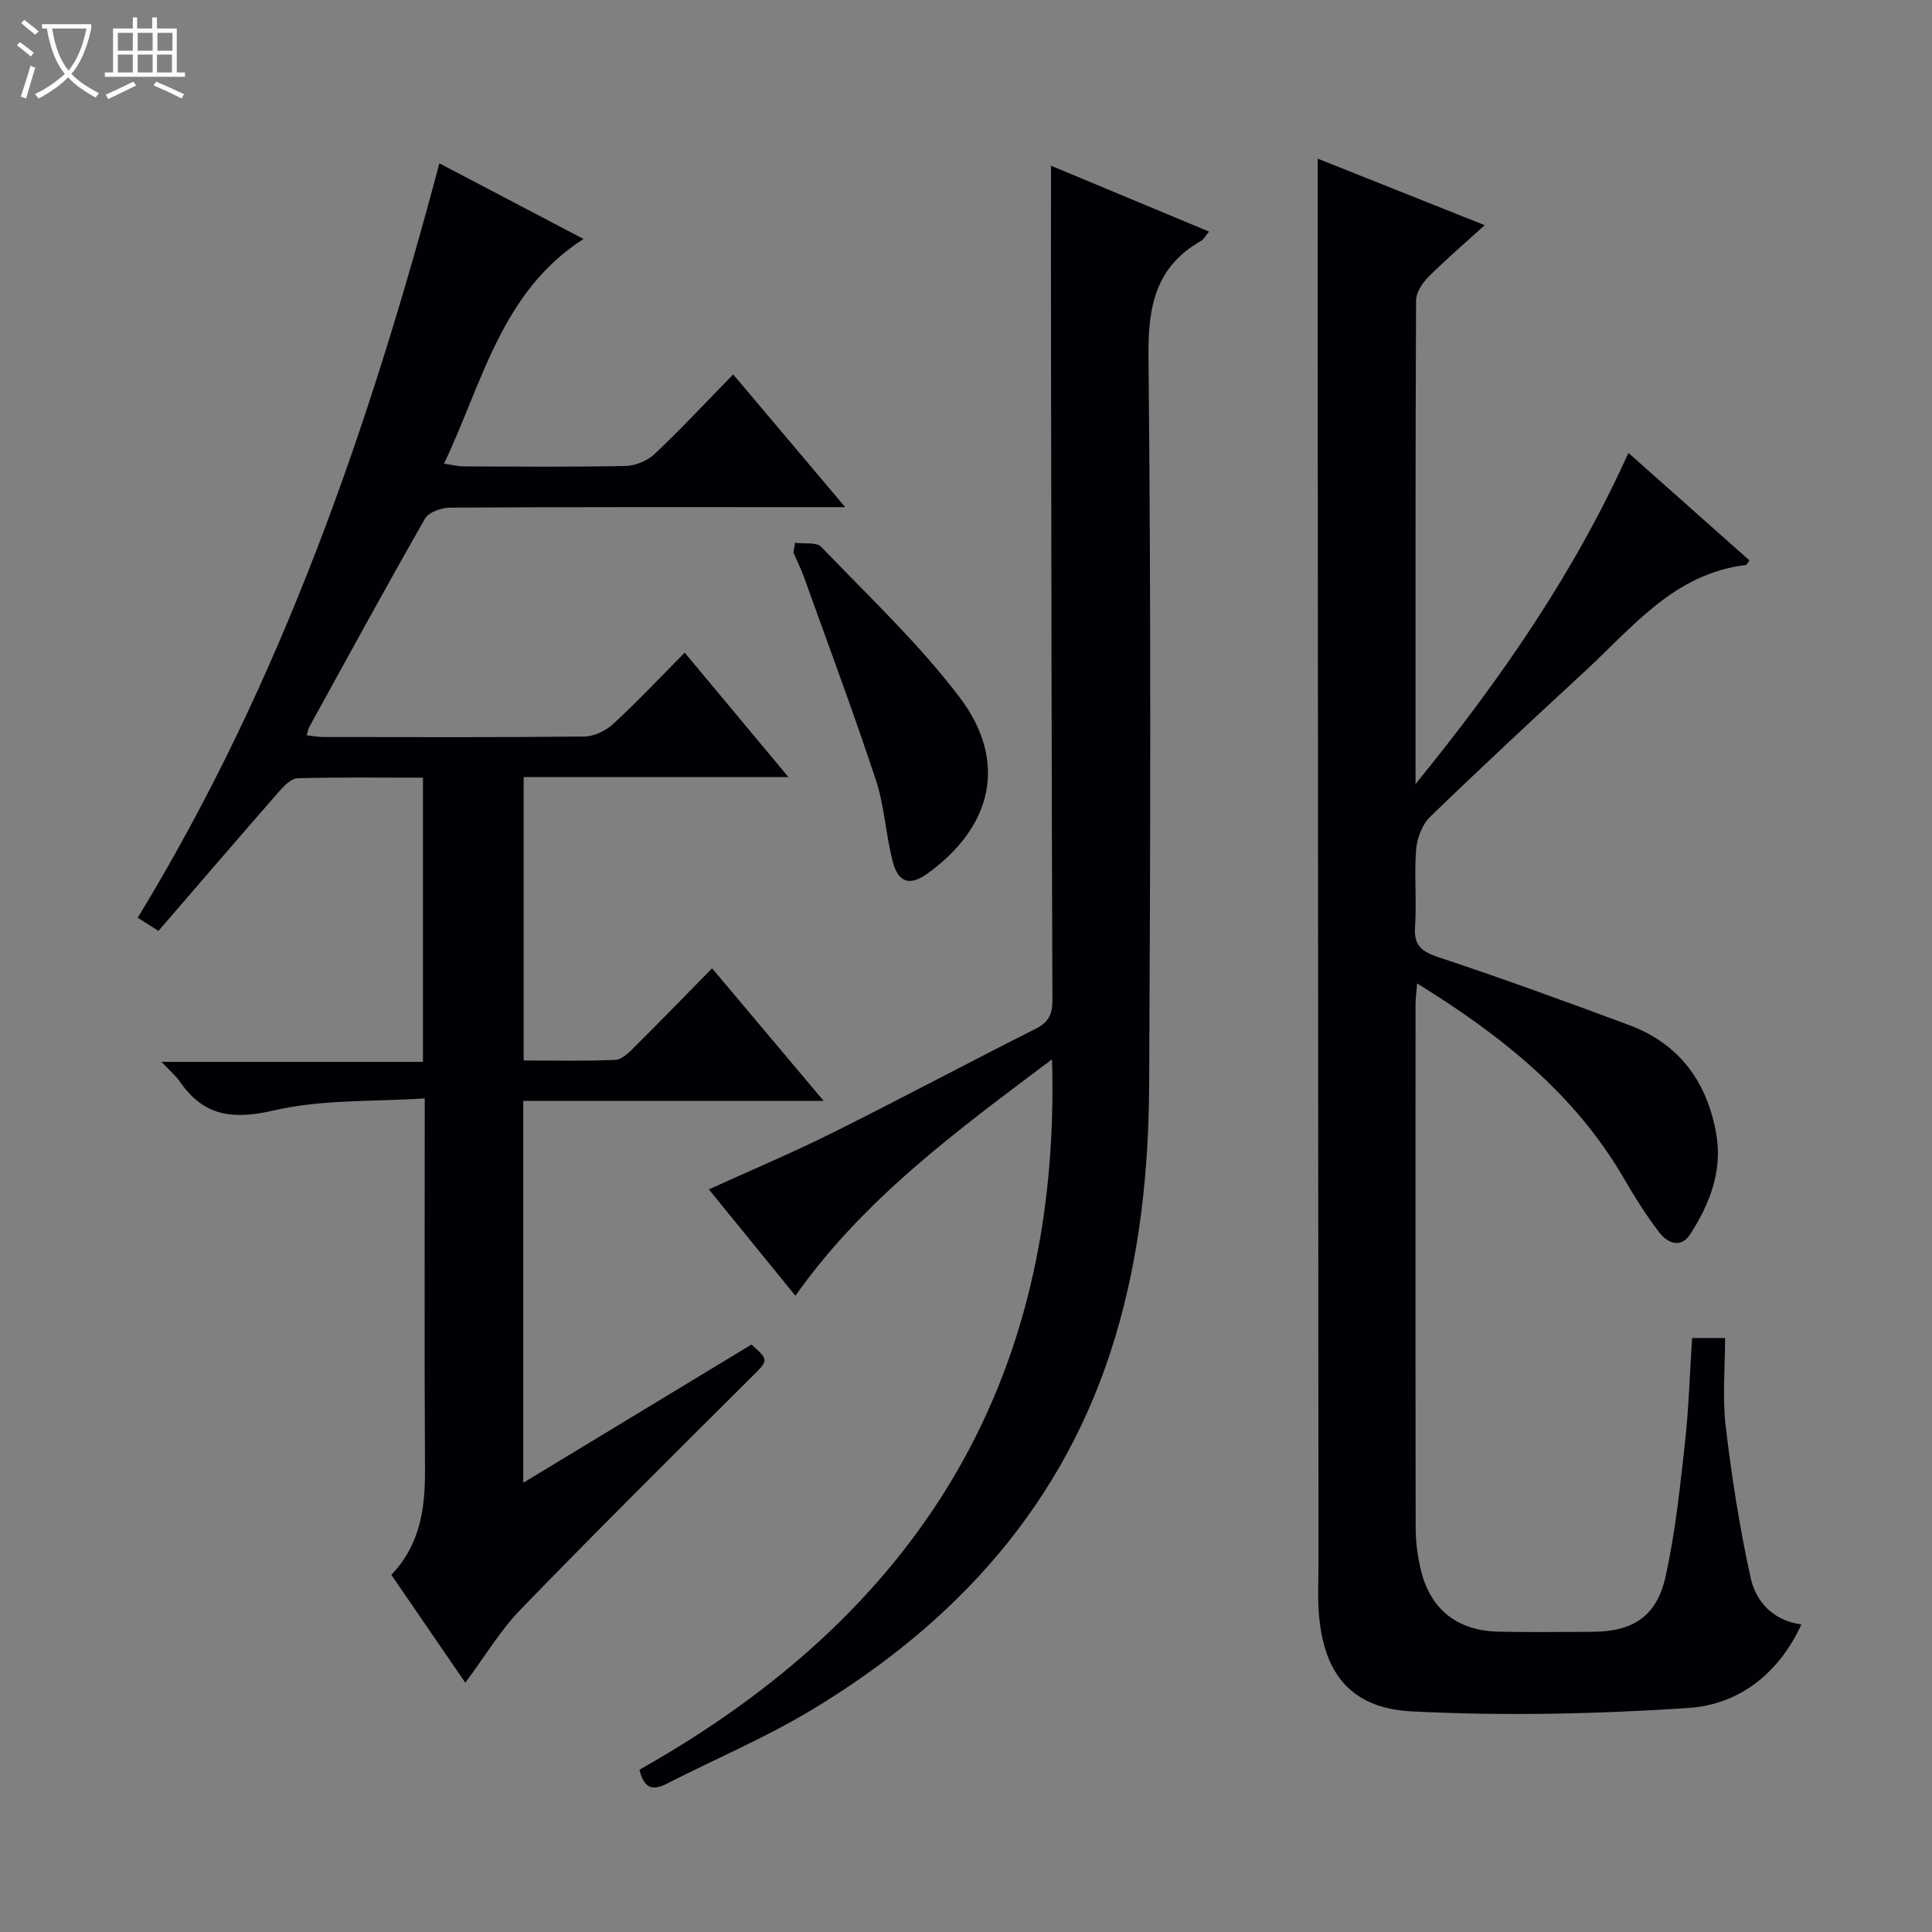
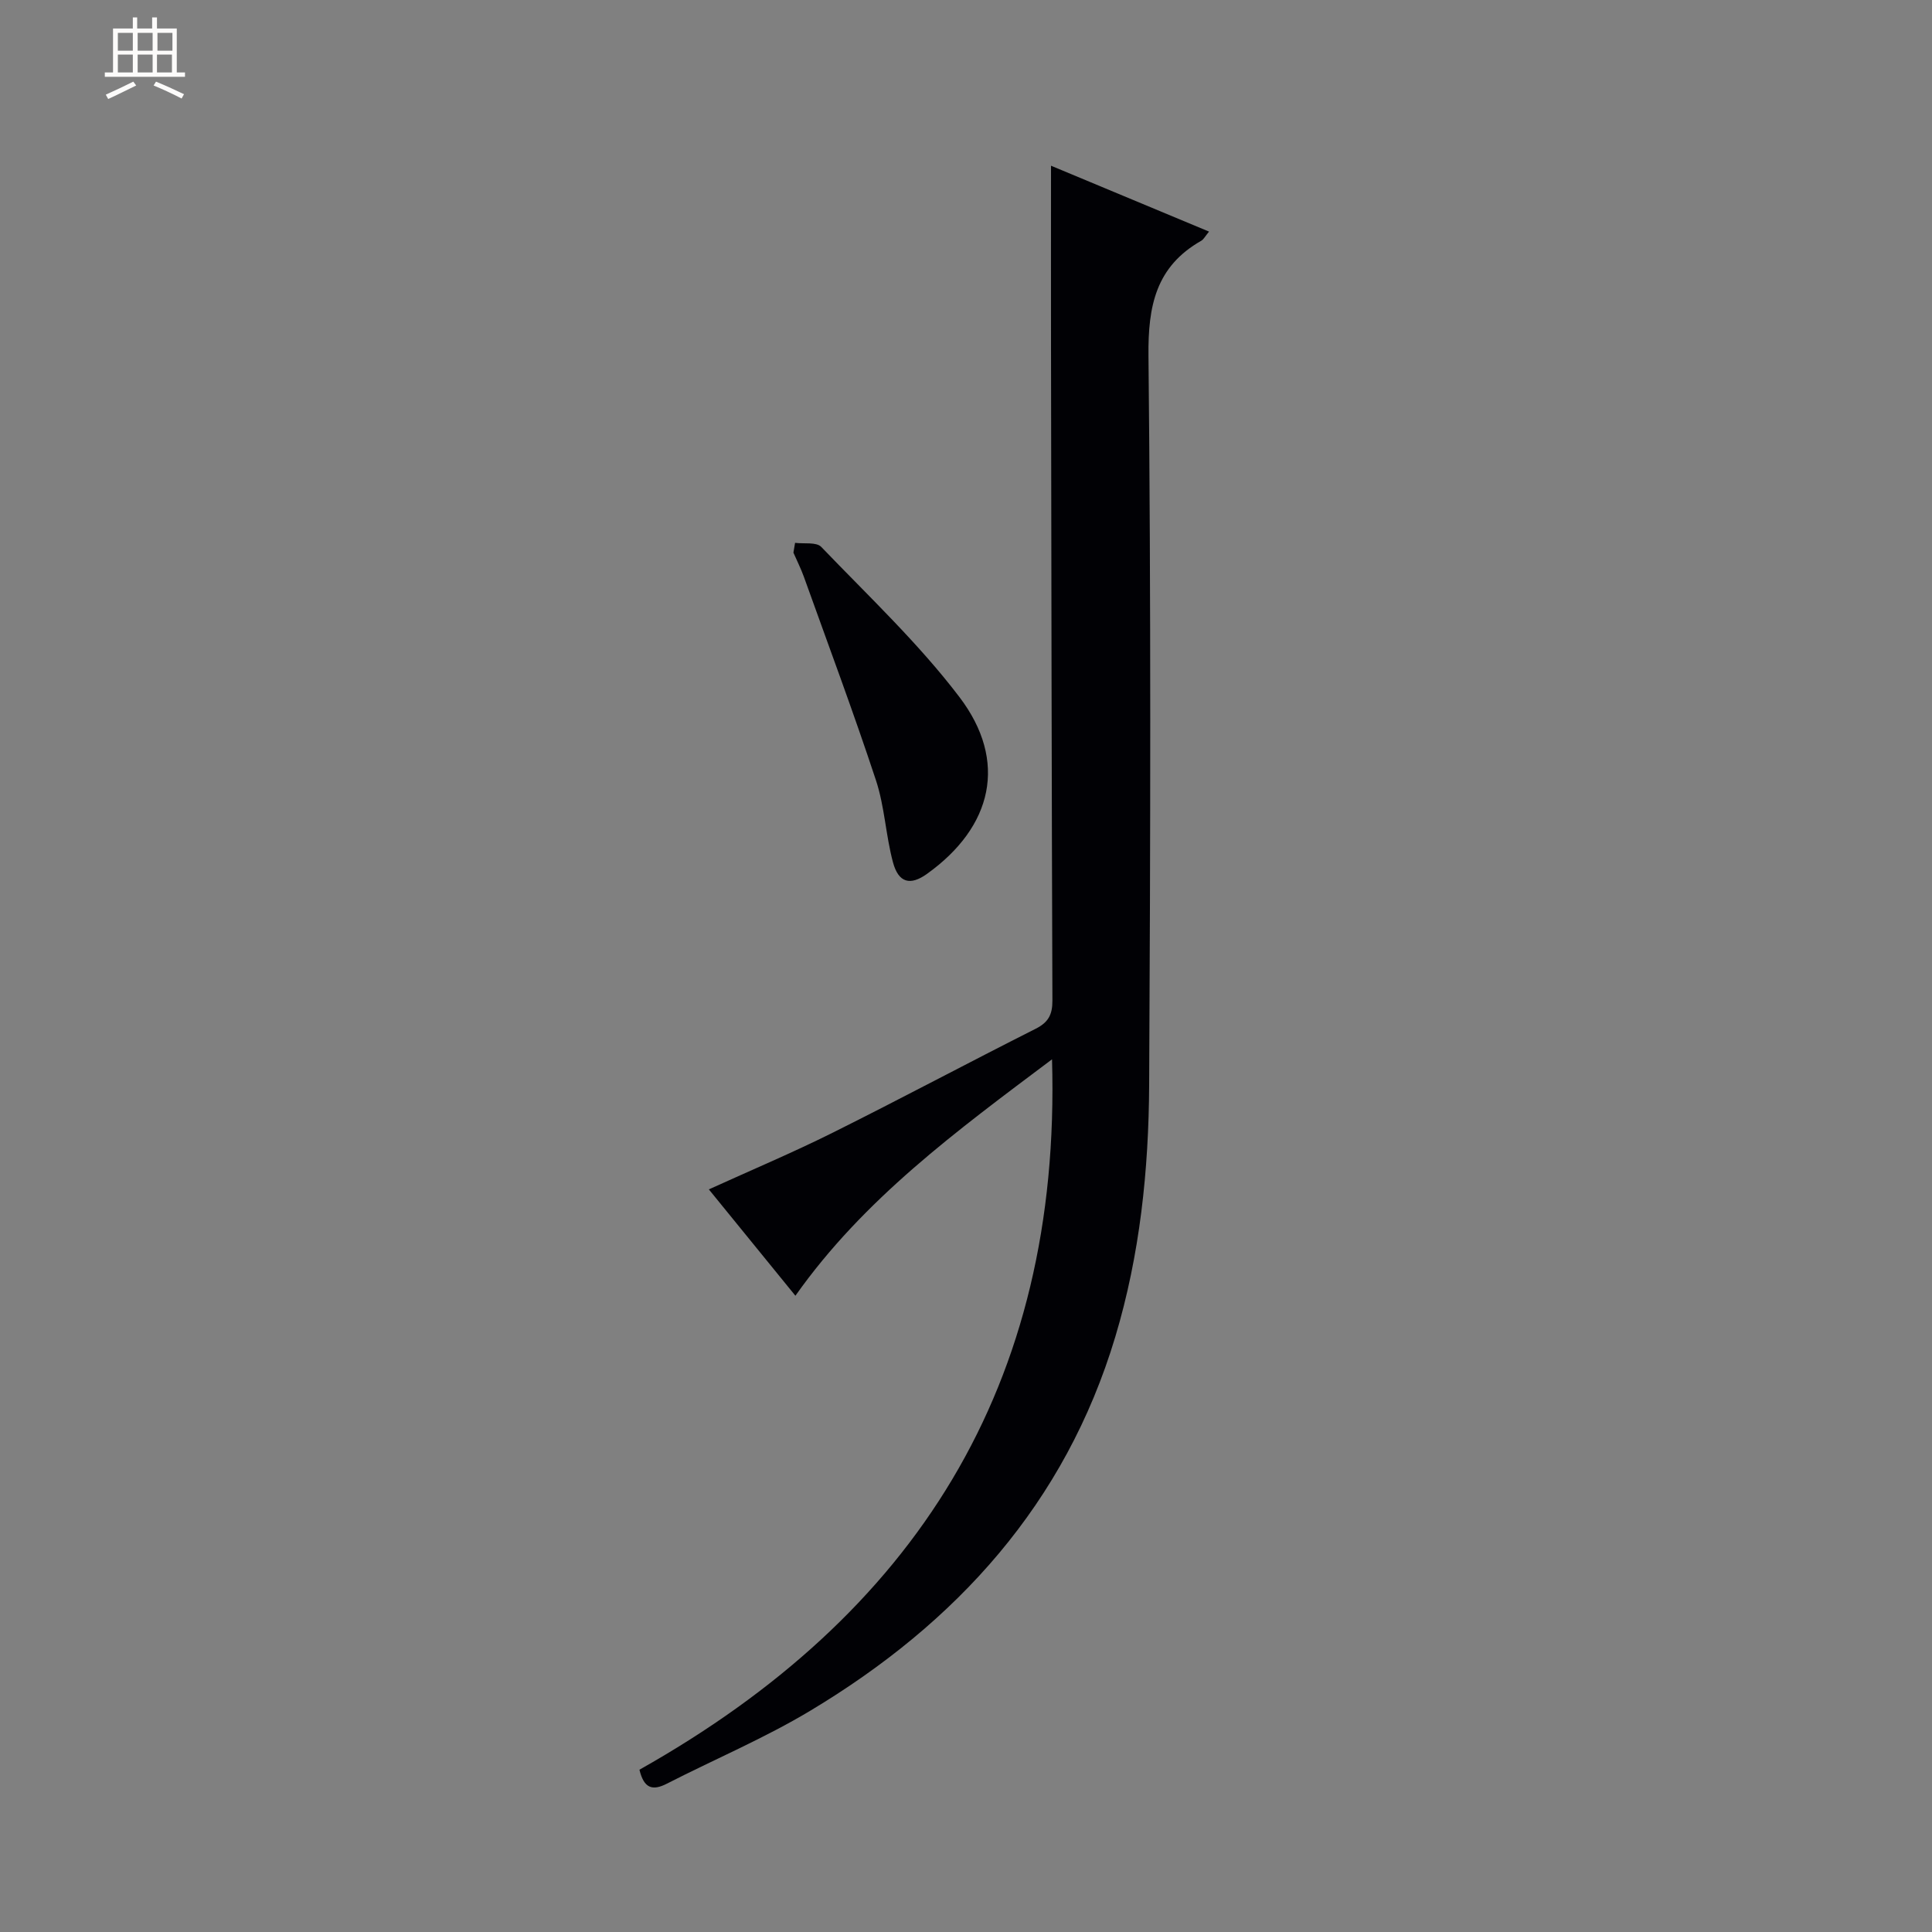
<svg xmlns="http://www.w3.org/2000/svg" enable-background="new 0 0 400 400" viewBox="0 0 400 400">
  <rect x="0" y="0" width="400" height="400" fill="#808080" stroke="none" />
-   <path d="m6.4 11.7c-1-.8-1.9-1.6-2.9-2.3l.6-.7c.9.7 1.9 1.4 2.9 2.2zm-2.1 8.3c.7-2.1 1.4-4.2 2-6.4.2.1.6.3 1 .4-.7 2.3-1.3 4.4-1.9 6.4zm3-12.8c-1.1-.9-2.1-1.7-2.9-2.4l.6-.7c1 .8 2 1.5 3 2.4zm1.4-1.3v-.9h10.2v.9c-.9 4.2-2.3 7.3-4.1 9.4 1.3 1.4 3.2 2.7 5.7 4-.2.2-.4.5-.7.9-2.5-1.4-4.4-2.7-5.7-4.2-1.4 1.5-3.5 3-6.1 4.4 0 0 0 0-.1-.1-.3-.4-.5-.7-.7-.8 2.7-1.3 4.7-2.8 6.2-4.2-1.8-2.2-3-5.3-3.7-9.4zm9.2 0h-7.1c.6 3.8 1.7 6.7 3.4 8.7 1.7-2.1 2.9-4.8 3.7-8.7z" fill="#fcfbfa" />
  <path d="m31.6 3.6h.9v2.3h4.1v9.1h1.7v.9h-16.6v-.9h1.7v-9.1h4.1v-2.3h.9v2.3h3.1v-2.3zm-4 13.3.6.8c-1.9.9-3.8 1.9-5.8 2.8-.2-.3-.3-.6-.5-.9 2-.9 3.9-1.8 5.7-2.7zm-3.2-10.1v3.7h3.1v-3.7zm0 4.5v3.7h3.1v-3.7zm4.1-4.5v3.7h3.1v-3.7zm0 4.5v3.7h3.1v-3.7zm9.1 9.1c-2.1-1.1-4.1-2-5.8-2.7l.5-.8c2.2.9 4.1 1.8 5.8 2.6zm-1.9-13.6h-3.1v3.7h3.1zm-3.2 4.5v3.7h3.1v-3.7z" fill="#fcfbfa" />
  <g fill="#010105">
-     <path d="m272.83 32.85c11.02 4.39 22.38 8.91 34.56 13.77-4.15 3.77-8.02 7.07-11.6 10.66-1.27 1.27-2.6 3.25-2.61 4.92-.15 32.82-.11 65.64-.11 100.13 17.75-21.82 32.81-43.62 44.08-68.56 8.56 7.6 16.81 14.93 25.06 22.26-.4.52-.55.92-.75.95-14.81 1.76-23.45 12.89-33.36 22.04-10.76 9.94-21.5 19.91-32.02 30.11-1.64 1.59-2.7 4.42-2.89 6.76-.42 5.3.14 10.67-.22 15.98-.28 3.98 1.44 5.18 4.97 6.35 13.23 4.4 26.34 9.16 39.4 14.03 10.47 3.9 16.21 11.96 18.02 22.7 1.27 7.54-1.41 14.41-5.46 20.64-1.9 2.92-4.66 1.76-6.29-.34-2.73-3.53-5.12-7.35-7.36-11.21-10.16-17.51-25.34-29.61-42.85-40.43-.15 1.96-.33 3.19-.33 4.41-.01 36.16-.03 72.32.03 108.48.01 2.79.4 5.64 1.03 8.36 1.91 8.25 7.49 12.76 16.06 12.96 6.49.15 13 .05 19.49.03 8.41-.03 13.35-3.19 15.18-11.53 1.99-9.04 2.96-18.32 3.99-27.55.79-7.08.99-14.23 1.48-21.75h6.83c0 6.08-.58 12.26.13 18.3 1.24 10.49 2.88 20.98 5.15 31.29 1.09 4.95 4.56 8.89 10.52 9.72-4.72 10.22-12.94 16.6-23.42 17.29-19.05 1.26-38.27 1.68-57.33.7-13.03-.67-18.64-8.48-19.24-21.75-.14-2.99.01-6 .01-9-.06-86.81-.12-173.63-.17-260.44.01-9.96.02-19.9.02-30.28z" />
-     <path d="m96.34 348.39c-5.23-7.62-10.2-14.87-15.32-22.34 5.96-6.2 7.02-13.72 6.97-21.75-.14-25.16-.05-50.31-.05-76.89-10.61.71-21.23.17-31.19 2.48-8.54 1.99-14.56 1.25-19.52-5.97-.83-1.2-2-2.17-3.8-4.07h54.14c0-19.92 0-39.12 0-58.84-8.75 0-17.37-.12-25.98.12-1.29.04-2.76 1.53-3.77 2.69-8.32 9.52-16.55 19.11-25.01 28.91-1.55-.98-2.73-1.73-4.3-2.72 29.66-48.61 47.93-101.53 62.46-156.19 10.05 5.27 19.61 10.29 29.84 15.65-17.11 11.03-20.85 29.7-28.89 46.53 1.67.24 2.89.56 4.12.56 11.17.04 22.33.15 33.5-.09 2.06-.04 4.53-1.1 6.03-2.51 5.43-5.13 10.54-10.62 16.23-16.44 7.73 9.17 15.07 17.86 23.19 27.48-2.8 0-4.54 0-6.28 0-25.16 0-50.33-.05-75.49.1-1.79.01-4.46.93-5.23 2.28-8.17 14.29-16.04 28.75-23.98 43.18-.22.4-.27.88-.5 1.69 1.27.13 2.38.34 3.49.34 18 .02 36 .1 53.99-.1 2.03-.02 4.46-1.21 6-2.63 4.99-4.61 9.65-9.57 14.77-14.73 7.19 8.62 14.05 16.85 21.47 25.75-18.69 0-36.57 0-54.81 0v58.68c6.4 0 12.7.16 18.98-.13 1.37-.06 2.85-1.54 3.98-2.67 5.31-5.28 10.52-10.66 16.05-16.28 7.68 9.13 15.04 17.87 23.1 27.45-21.3 0-41.64 0-62.19 0v79.06c16.13-9.77 31.71-19.21 47.25-28.62 3.73 3.38 3.56 3.2-.32 7.06-15.92 15.84-31.85 31.67-47.48 47.79-4.24 4.37-7.43 9.77-11.45 15.17z" />
    <path d="m132.39 366.4c56.9-32.02 87.38-79.36 85.42-147.08-19.8 14.87-38.95 28.88-53.13 48.95-6.02-7.4-11.86-14.58-17.92-22.02 8.73-3.97 17.27-7.57 25.55-11.69 14.12-7.04 28.04-14.47 42.12-21.57 2.62-1.32 3.47-2.93 3.46-5.82-.16-45.15-.22-90.3-.29-135.45-.02-12.42 0-24.84 0-37.41 10.48 4.37 21.45 8.94 32.72 13.64-.79.94-1.1 1.6-1.62 1.9-9.39 5.34-11.03 13.49-10.92 23.81.52 50.31.41 100.63.14 150.95-.09 17.62-1.9 35.14-7.01 52.16-10.36 34.53-32.85 59.24-63.12 77.4-9.51 5.71-19.84 10.06-29.74 15.13-2.93 1.49-4.72 1.02-5.66-2.9z" />
    <path d="m164.61 112.39c1.84.24 4.41-.21 5.42.84 9.76 10.17 20.13 19.93 28.62 31.1 10.08 13.27 6.87 26.88-6.76 36.62-3.42 2.44-5.86 1.86-7.01-2.42-1.5-5.58-1.72-11.54-3.53-17-4.67-14.14-9.89-28.1-14.92-42.12-.61-1.7-1.44-3.33-2.16-4.99.1-.69.22-1.36.34-2.03z" />
  </g>
</svg>